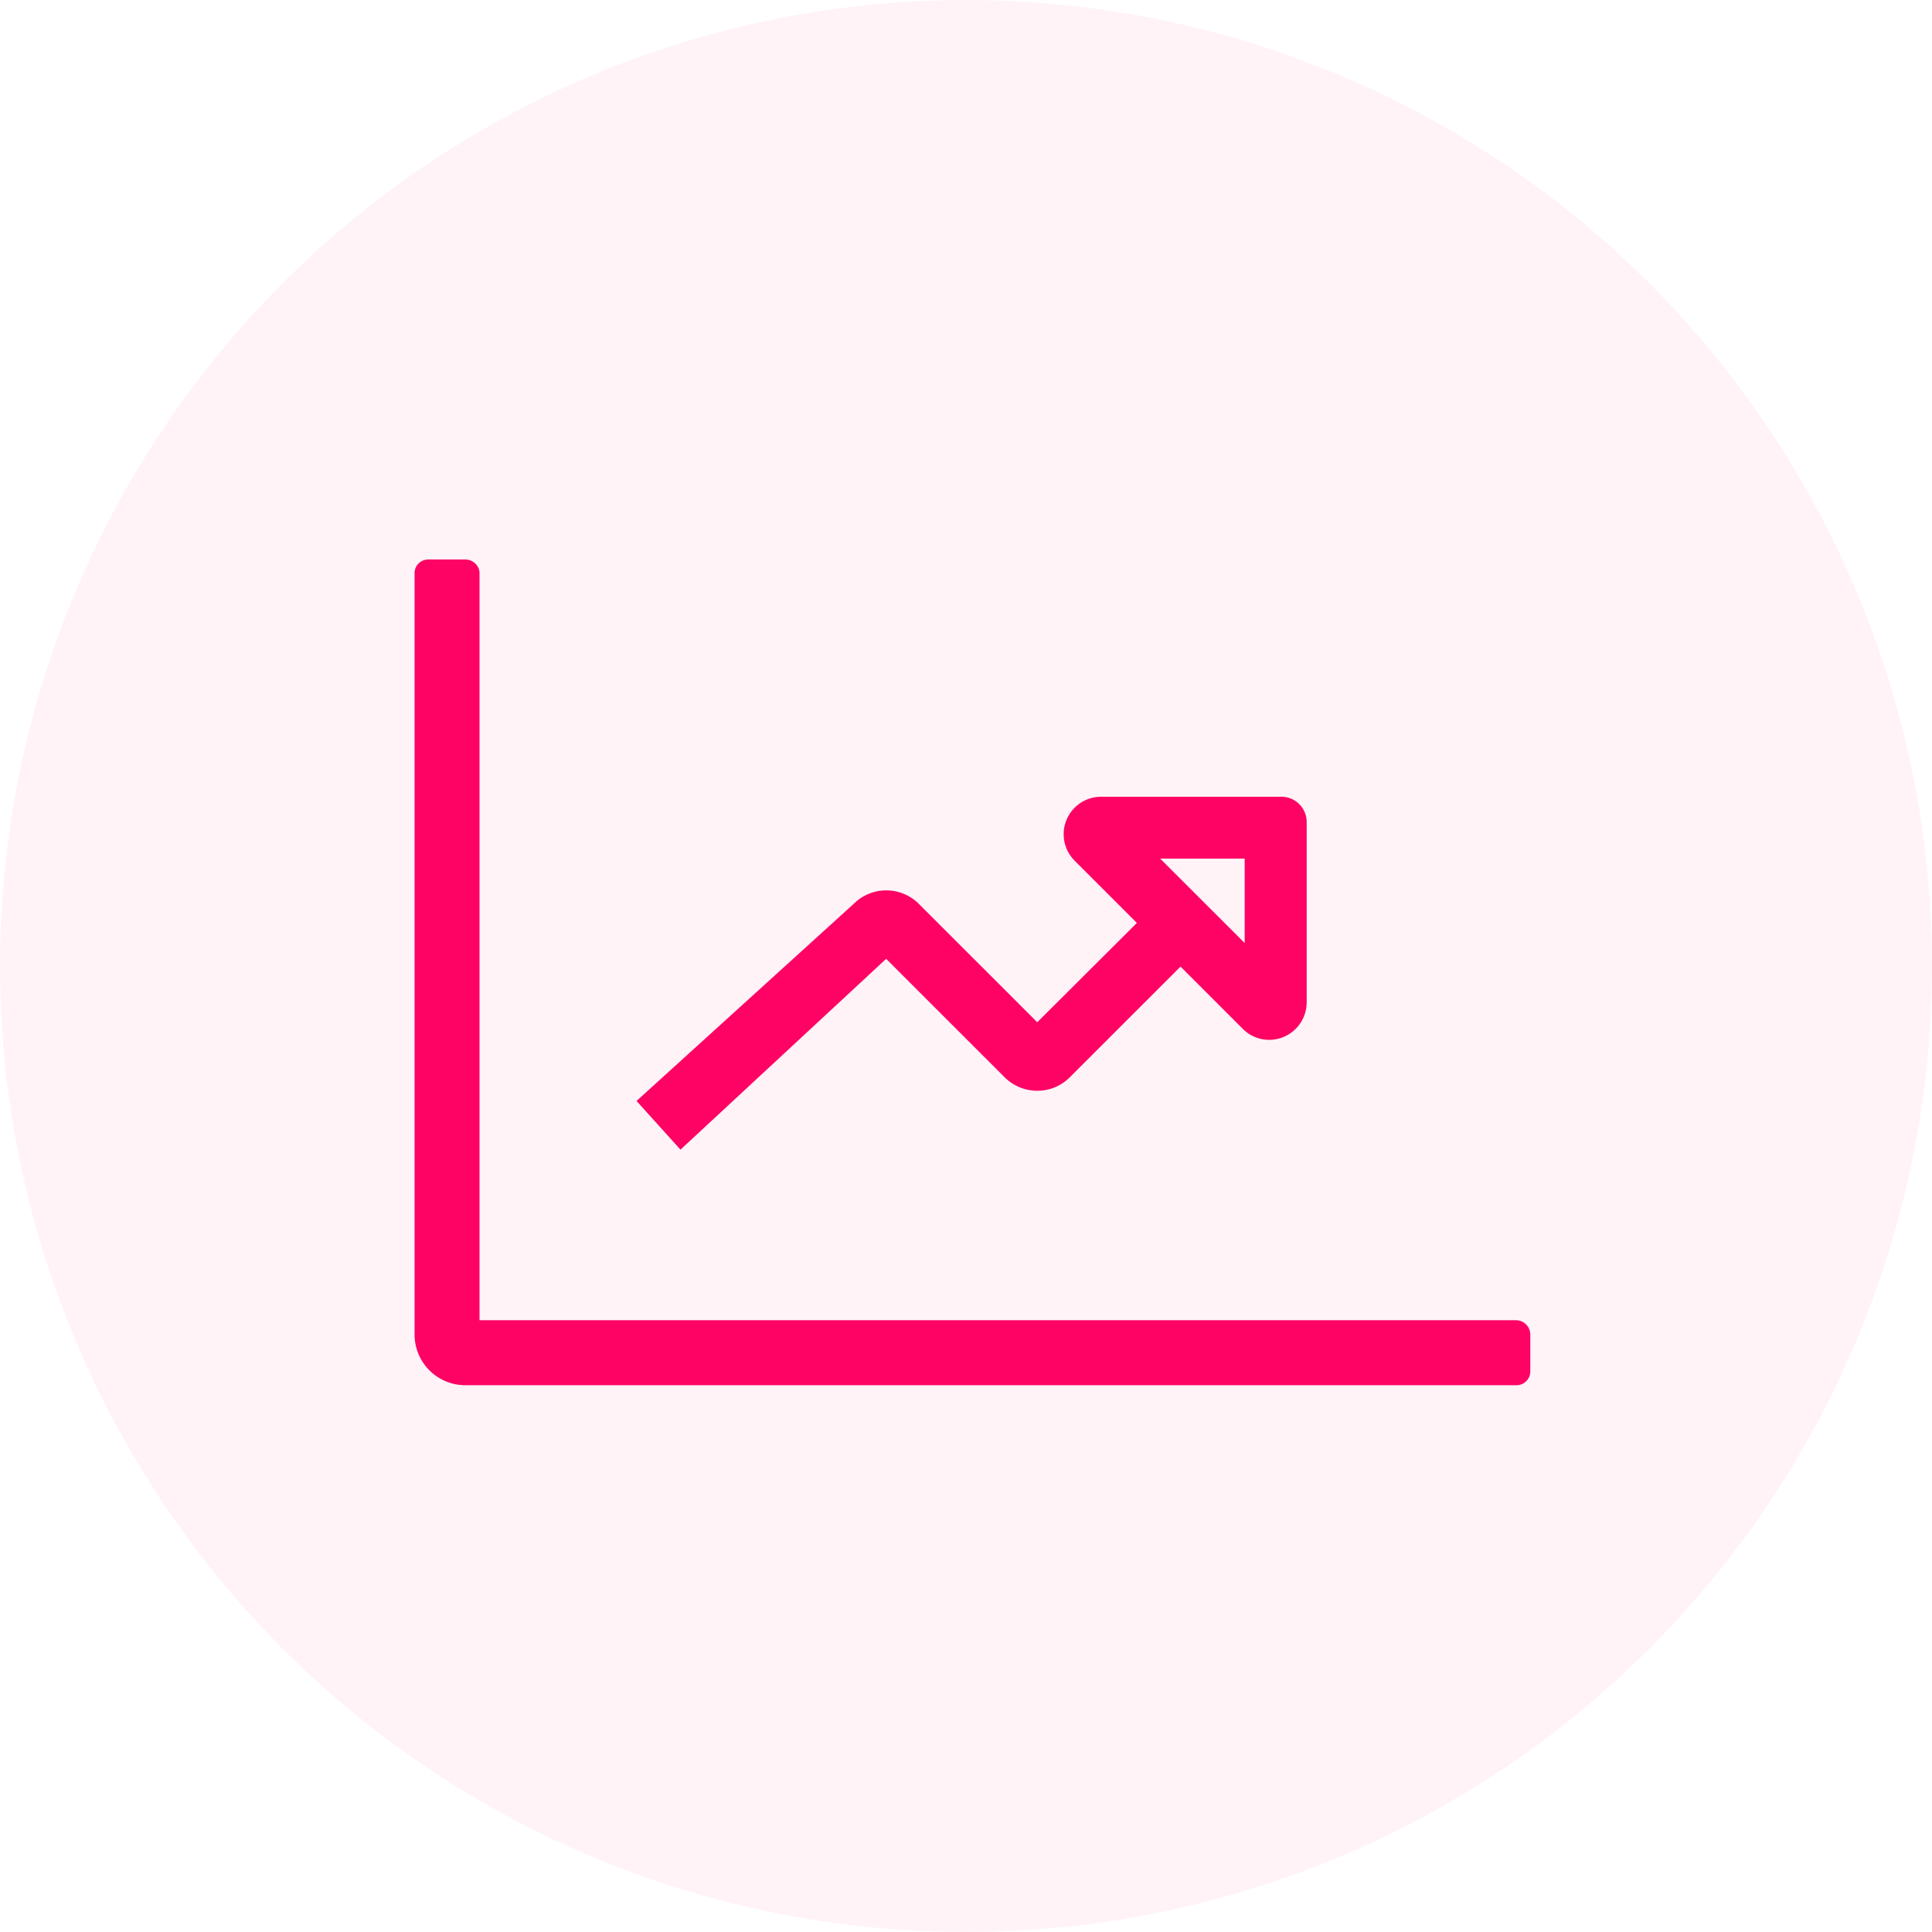
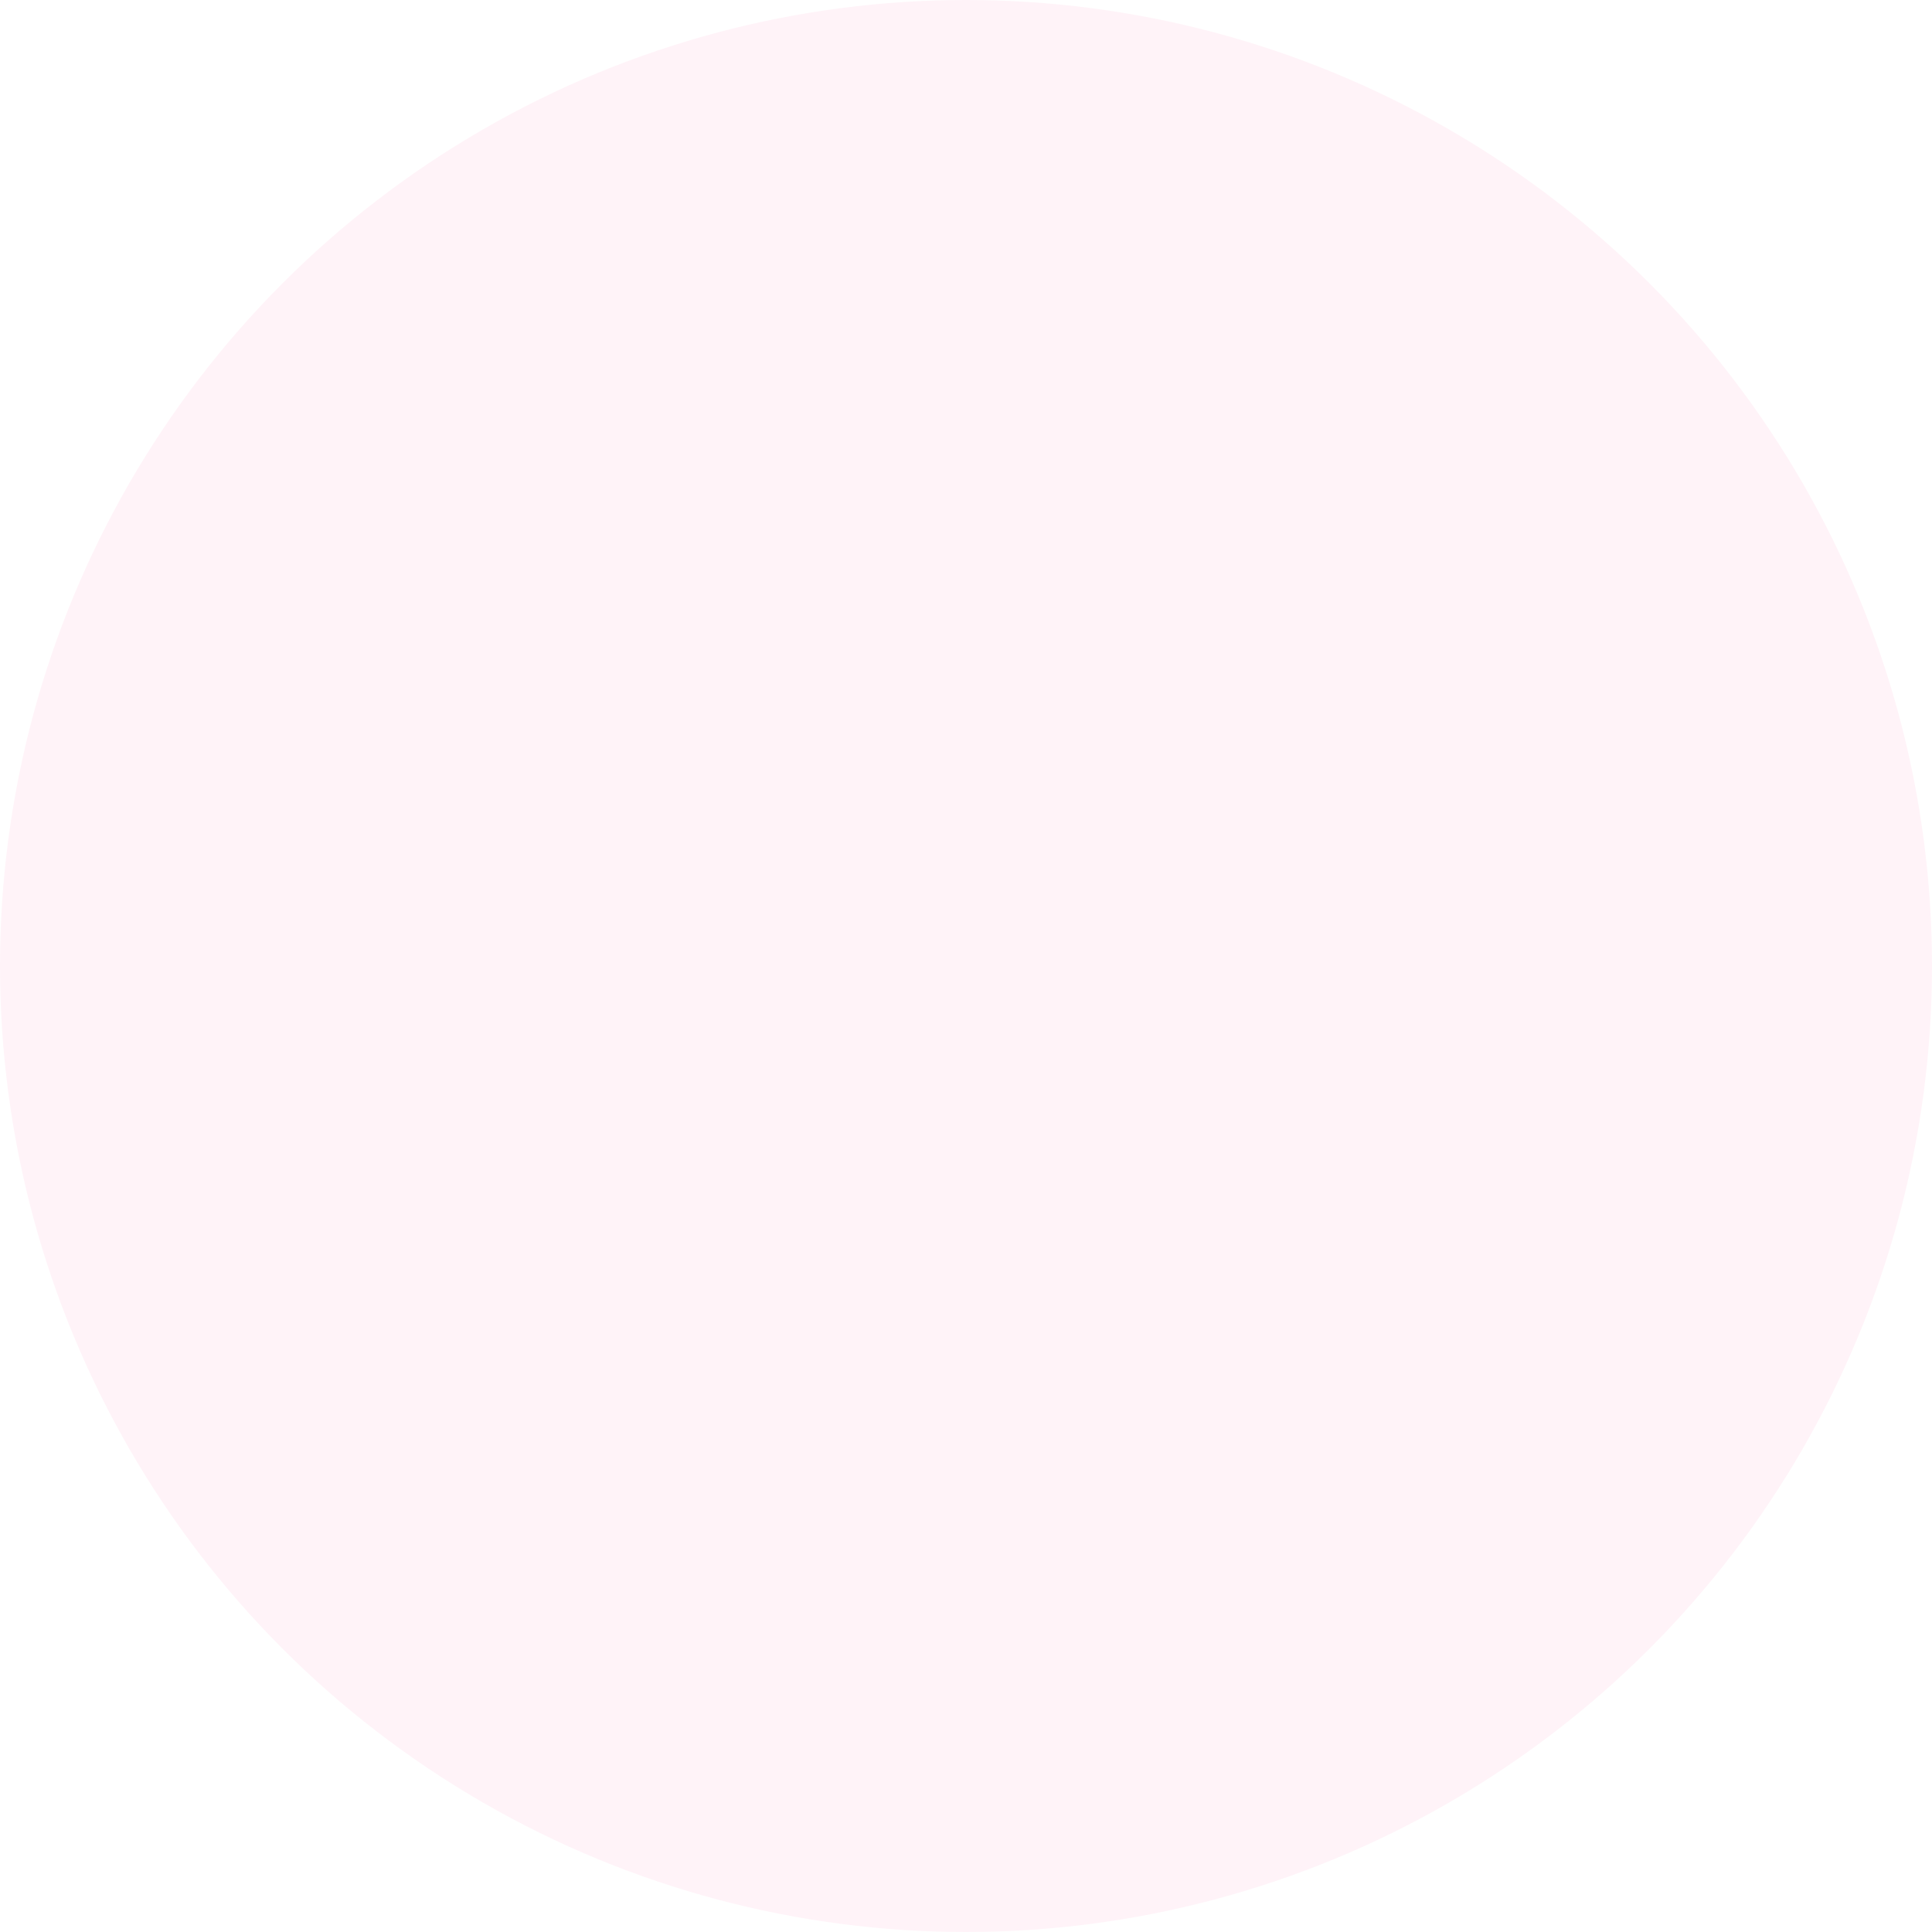
<svg xmlns="http://www.w3.org/2000/svg" width="120" height="120" viewBox="0 0 120 120">
  <g id="opportunities-growth" transform="translate(-204 -3037)">
    <circle id="Ellipse_149" data-name="Ellipse 149" cx="60" cy="60" r="60" transform="translate(204 3037)" fill="#fe0364" opacity="0.05" />
-     <path id="Path_5471" data-name="Path 5471" d="M68.8,47.894v2.257a.606.606,0,0,1-.588.637H2.9a2.9,2.9,0,0,1-2.9-2.9V.637A.6.6,0,0,1,.587,0H2.9a.66.66,0,0,1,.48.216.558.558,0,0,1,.154.4V47.251h64.63a.646.646,0,0,1,.635.643M16.281,36.052,13.889,33.4,27.2,21.318a2.611,2.611,0,0,1,3.694,0l7.531,7.528,6.542-6.522-4.042-4.041a2.077,2.077,0,0,1,1.469-3.546h11.2a1.32,1.32,0,0,1,1.317,1.318v11.2a2.085,2.085,0,0,1-2.074,2.082,2.049,2.049,0,0,1-1.469-.611l-4.044-4.043-7.052,7.051a2.579,2.579,0,0,1-1.841.765h-.006a2.619,2.619,0,0,1-1.848-.764l-7.53-7.527Zm29.178-17.97,6.1,6.095V18.082Z" transform="translate(230 3072)" fill="#fe0364" stroke="#fe0364" stroke-width="0.5" />
  </g>
</svg>